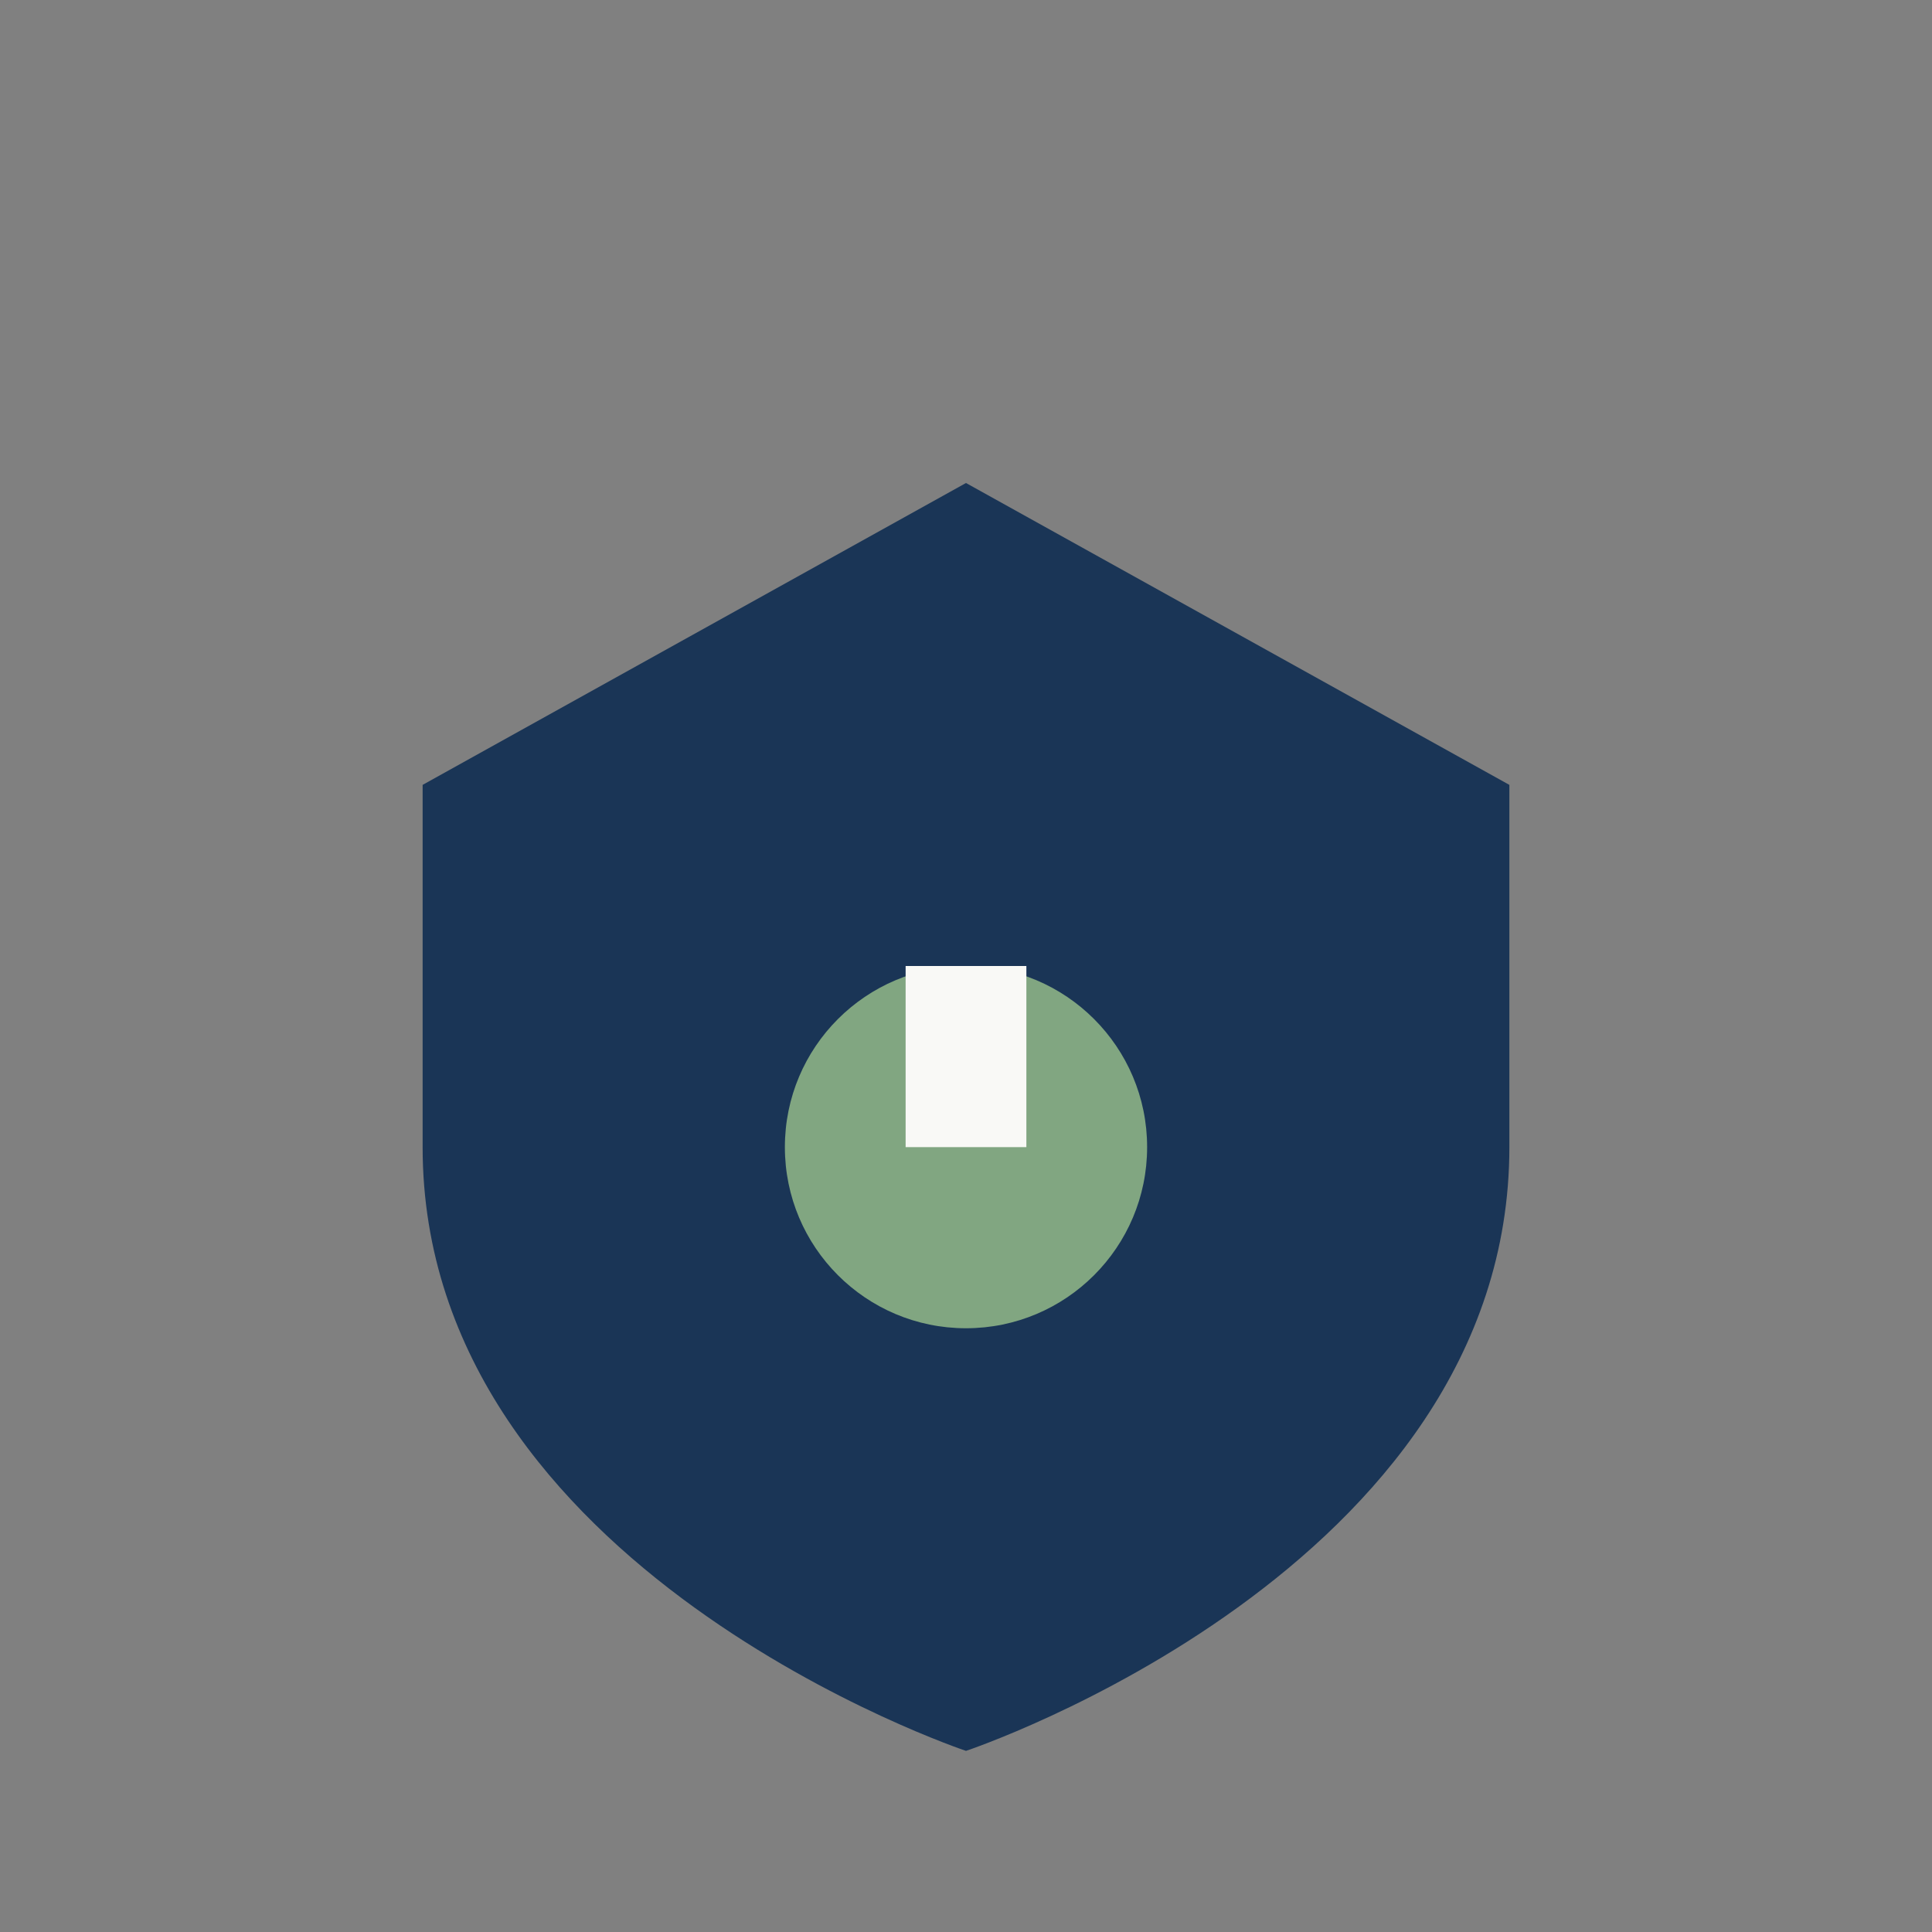
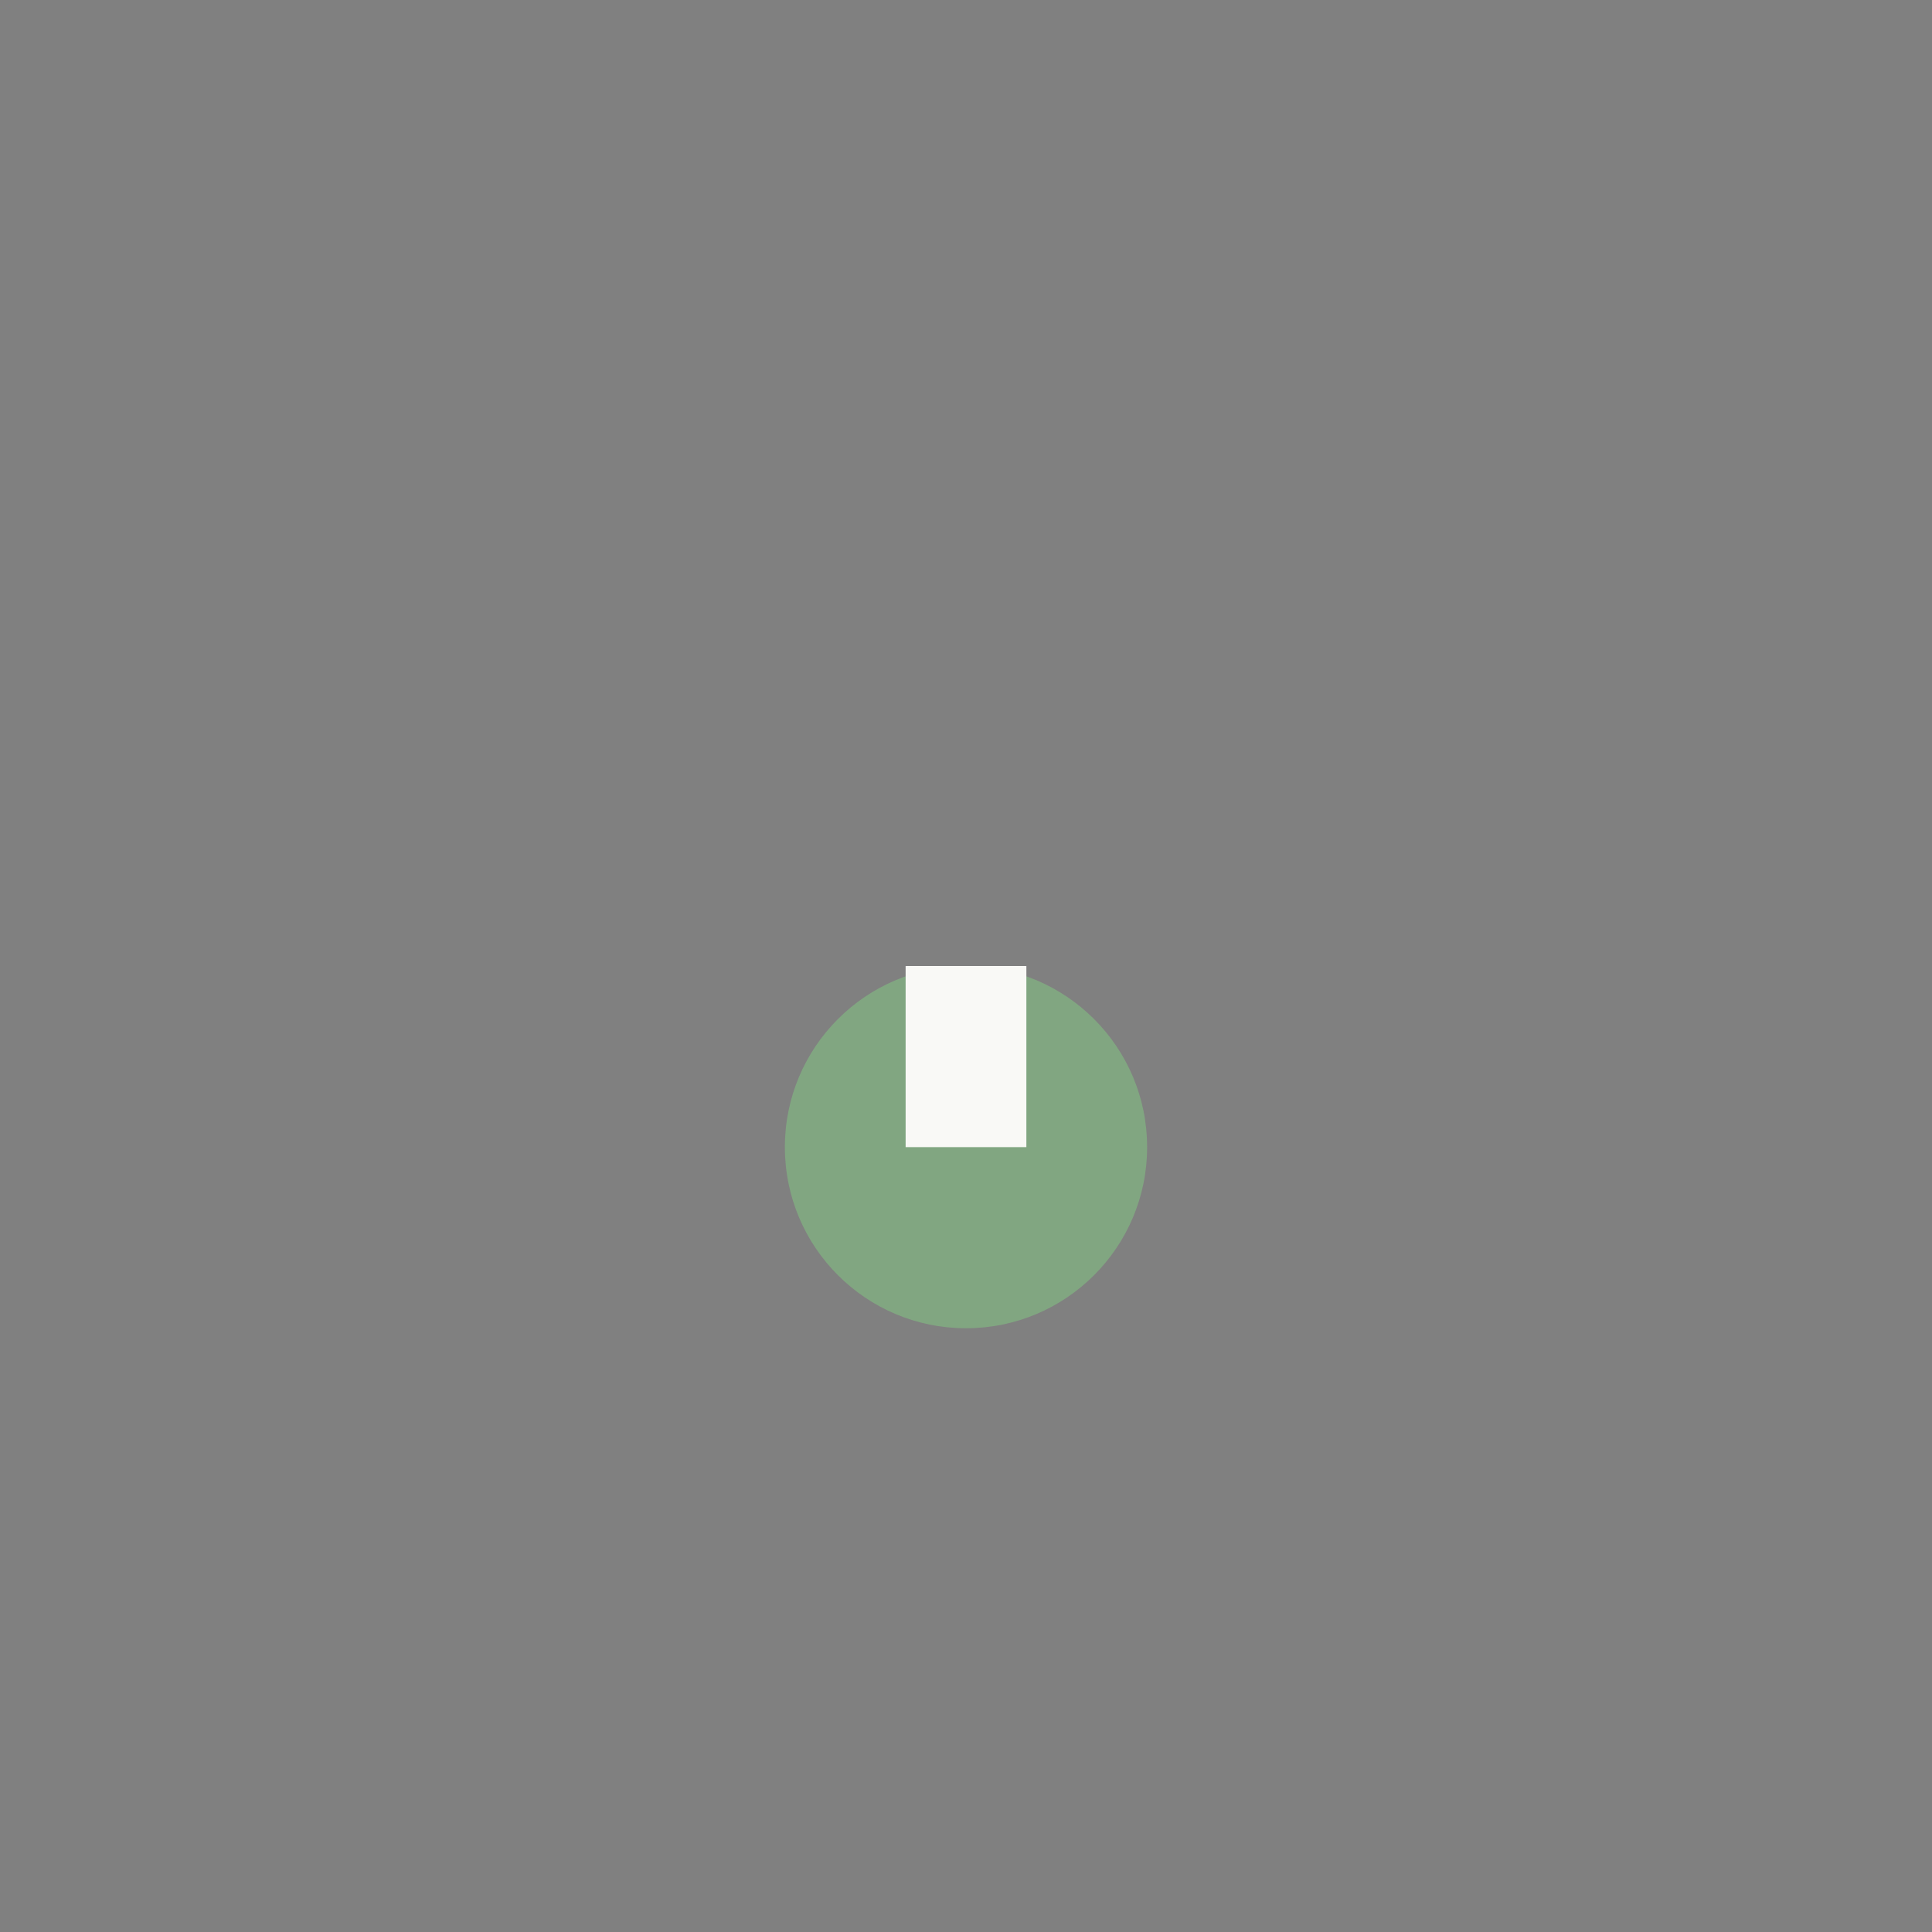
<svg xmlns="http://www.w3.org/2000/svg" width="32" height="32" viewBox="0 0 32 32">
  <rect x="0" y="0" width="32" height="32" fill="#808080" stroke="none" />
-   <path d="M7 13v6c0 7 9 10 9 10s9-3 9-10v-6l-9-5z" fill="#1A3556" />
  <circle cx="16" cy="19" r="3" fill="#81A681" />
  <path d="M16 19v-3" stroke="#F9F9F6" stroke-width="2" />
</svg>